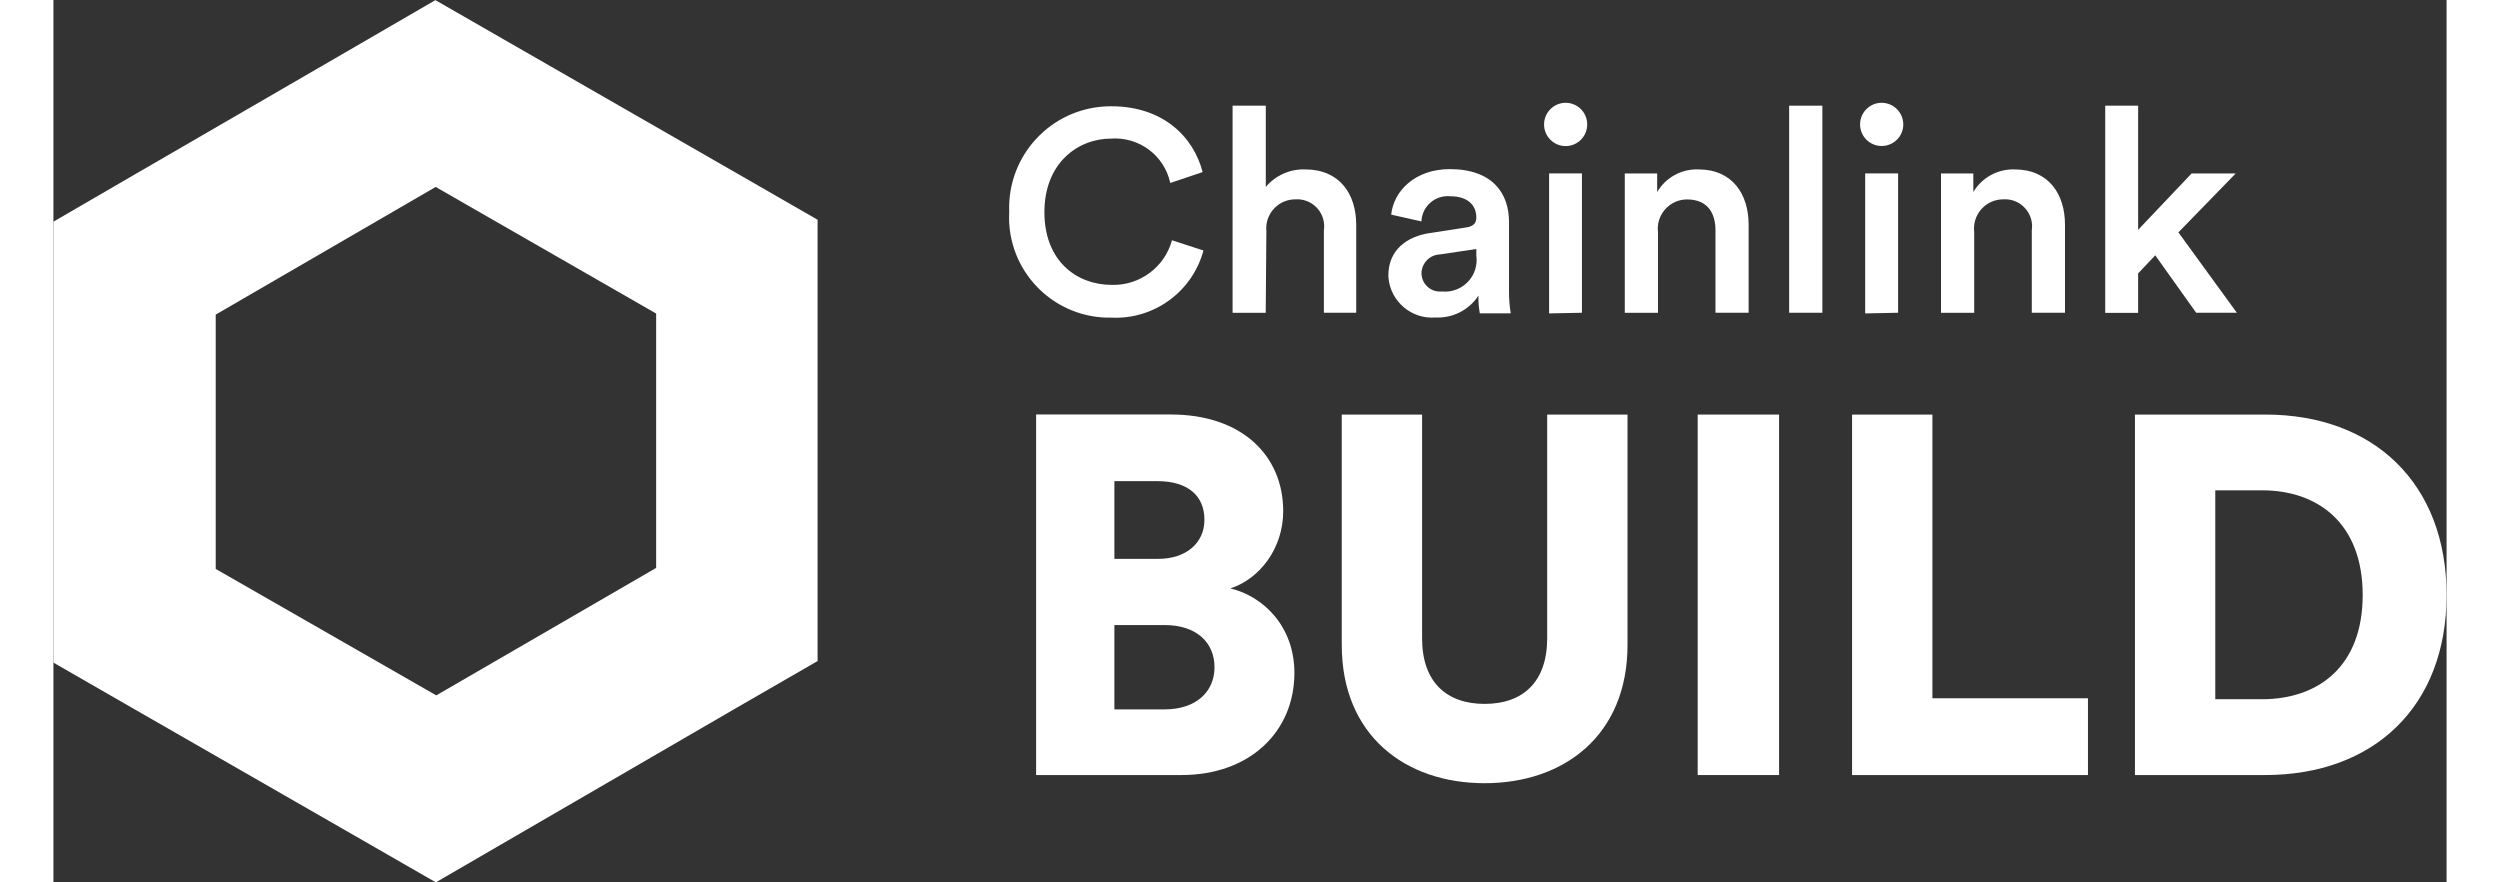
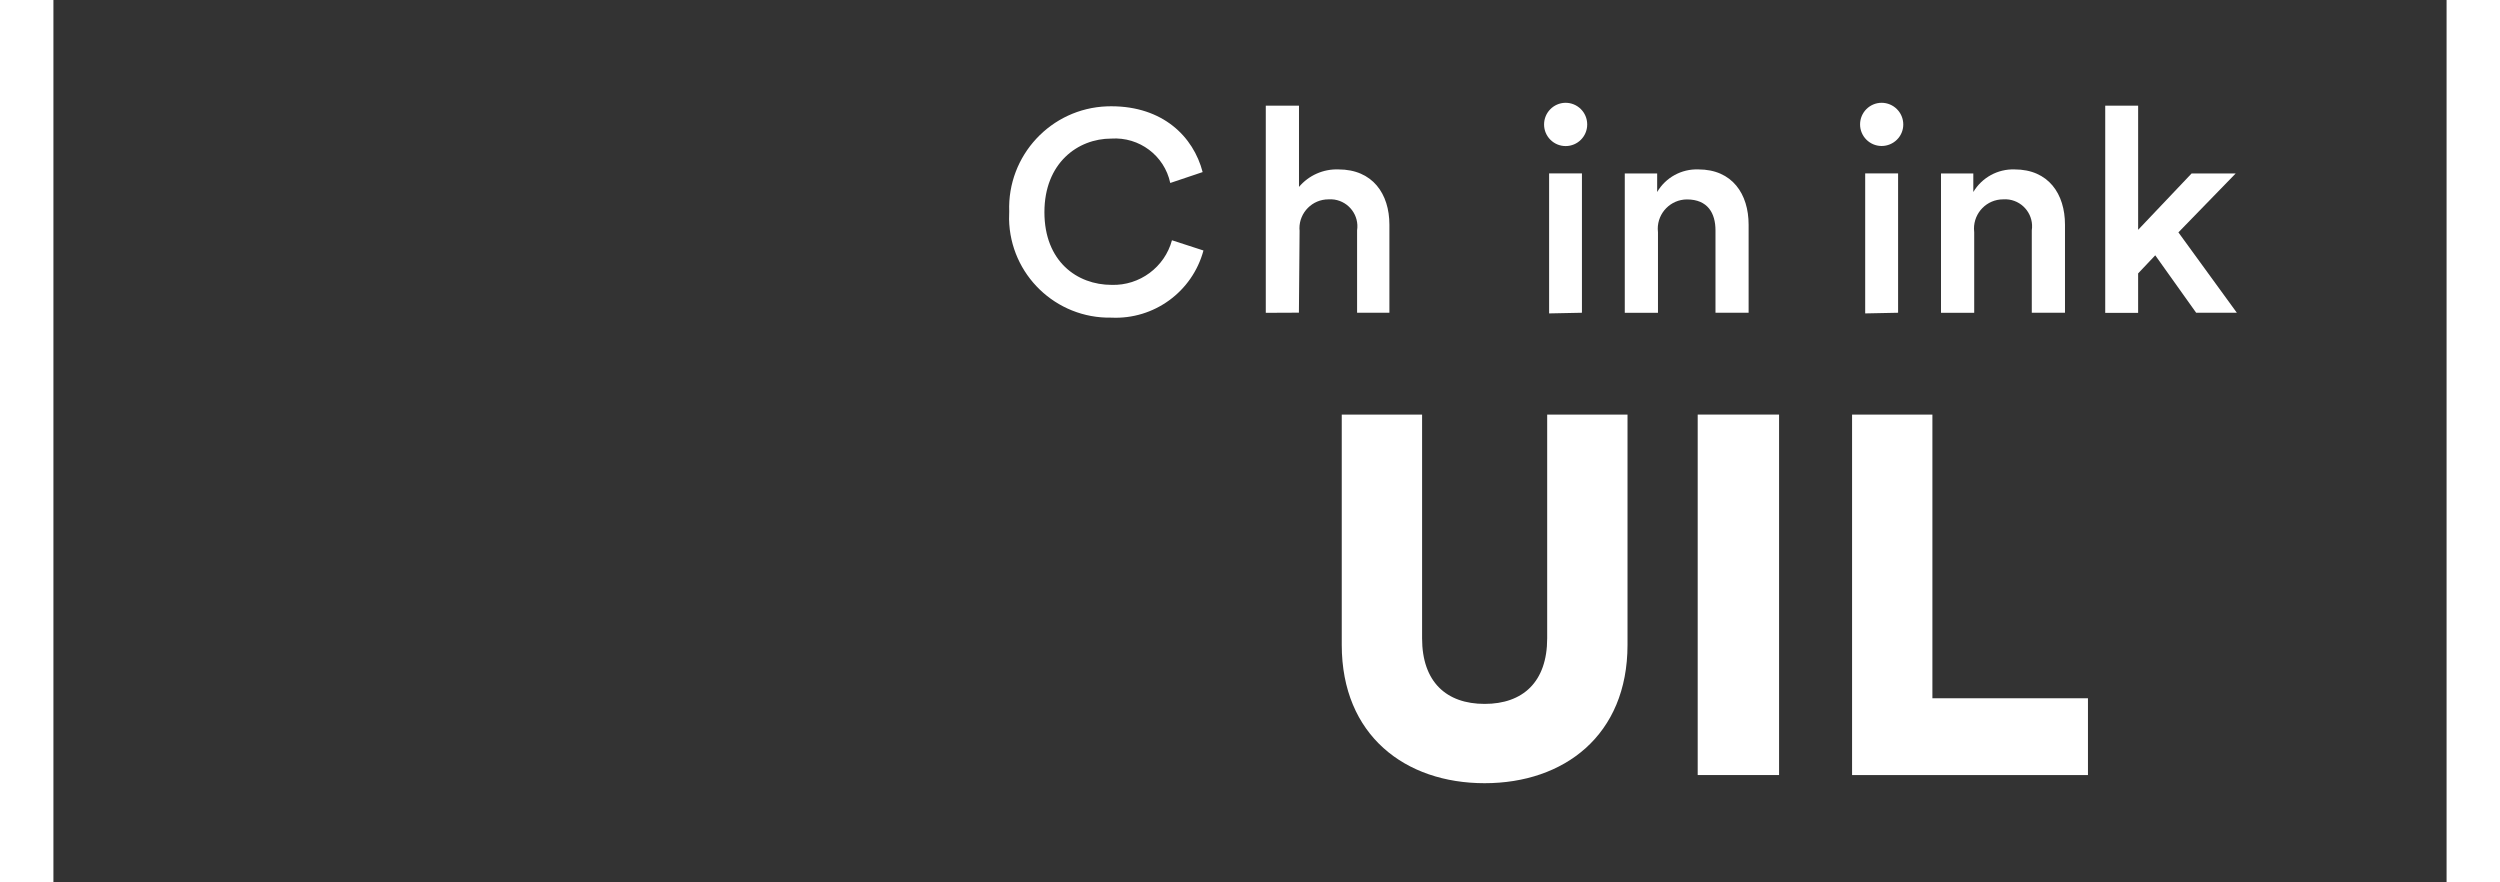
<svg xmlns="http://www.w3.org/2000/svg" id="Layer_2" width="170" height="60" viewBox="0 0 322.92 119.06">
  <rect x="0" y="0" width="322.92" height="119.06" fill="#333333" stroke="none" />
  <defs>
    <style>.cls-1{fill:#fff;}</style>
  </defs>
  <g id="Layer_1-2">
    <path class="cls-1" d="m128.97,28.55c-.28-7.57,5.64-13.93,13.2-14.2.19,0,.37-.01.57-.01,6.96,0,11.08,4.08,12.33,8.88l-4.37,1.47c-.79-3.7-4.18-6.24-7.96-5.99-4.51,0-9.02,3.29-9.02,9.93s4.4,9.81,9.08,9.81c3.77.11,7.14-2.38,8.13-6.02l4.25,1.38c-1.5,5.57-6.68,9.34-12.44,9.06-7.48.14-13.65-5.81-13.79-13.28,0-.35,0-.69.02-1.04h0Z" />
-     <path class="cls-1" d="m163.59,42.21h-4.48V14.26h4.48v10.96c1.32-1.56,3.28-2.43,5.32-2.36,4.64,0,6.88,3.32,6.88,7.46v11.88h-4.36v-11.12c.3-1.99-1.07-3.84-3.06-4.15-.27-.04-.54-.05-.81-.03-2.16,0-3.91,1.76-3.91,3.91,0,.11,0,.22.02.33l-.09,11.05h0Z" />
-     <path class="cls-1" d="m185.8,31.44l4.82-.75c1.09-.14,1.38-.69,1.38-1.35,0-1.58-1.07-2.86-3.55-2.86-1.96-.17-3.68,1.28-3.85,3.23,0,.06,0,.12,0,.17l-4.09-.92c.34-3.25,3.29-6.14,7.9-6.14,5.79,0,8,3.29,8,7.11v9.33c-.01,1.01.07,2.02.23,3.02h-4.17c-.14-.79-.21-1.59-.18-2.4-1.27,1.95-3.47,3.07-5.79,2.96-3.24.26-6.09-2.15-6.36-5.4,0-.09,0-.18-.01-.27,0-3.43,2.47-5.28,5.68-5.74h0Zm6.2,3.02v-.86l-4.9.73c-1.38.04-2.49,1.18-2.5,2.56.02,1.37,1.15,2.47,2.52,2.45.07,0,.14,0,.21-.01,2.35.24,4.46-1.47,4.69-3.83.03-.35.03-.7-.02-1.04Z" />
+     <path class="cls-1" d="m163.59,42.21V14.26h4.48v10.96c1.32-1.56,3.28-2.43,5.32-2.36,4.64,0,6.88,3.32,6.88,7.46v11.88h-4.36v-11.12c.3-1.99-1.07-3.84-3.06-4.15-.27-.04-.54-.05-.81-.03-2.16,0-3.91,1.76-3.91,3.91,0,.11,0,.22.02.33l-.09,11.05h0Z" />
    <path class="cls-1" d="m204,13.87c1.63-.02,2.95,1.28,2.96,2.9v.03c0,1.61-1.3,2.91-2.91,2.91-1.61,0-2.91-1.31-2.91-2.91s1.27-2.89,2.85-2.93Zm-2.18,28.42v-18.89h4.43v18.8l-4.43.09Z" />
    <path class="cls-1" d="m216.51,42.21h-4.48v-18.8h4.37v2.5c1.15-1.96,3.28-3.13,5.56-3.05,4.58,0,6.78,3.32,6.78,7.46v11.88h-4.47v-11.12c0-2.31-1.05-4.17-3.85-4.17-2.19.01-3.95,1.8-3.94,3.98,0,.15.01.3.03.46v10.85h0Z" />
-     <path class="cls-1" d="m234.21,42.21V14.26h4.48v27.94h-4.48Z" />
    <path class="cls-1" d="m246.68,13.87c1.62,0,2.93,1.31,2.93,2.93,0,1.61-1.32,2.9-2.93,2.9-1.61-.01-2.91-1.32-2.9-2.93.01-1.6,1.3-2.89,2.9-2.9Zm-2.21,28.42v-18.89h4.44v18.8l-4.44.09Z" />
    <path class="cls-1" d="m259.18,42.21h-4.48v-18.8h4.36v2.5c1.16-1.95,3.29-3.12,5.56-3.05,4.6,0,6.81,3.32,6.81,7.46v11.88h-4.48v-11.12c.3-1.99-1.07-3.84-3.06-4.15-.27-.04-.54-.05-.82-.03-2.18.01-3.93,1.79-3.92,3.97,0,.16.01.32.03.48v10.85h0Z" />
    <path class="cls-1" d="m286.73,31.35l7.89,10.85h-5.49l-5.52-7.75-2.31,2.44v5.33h-4.44V14.26h4.44v16.75l7.21-7.6h5.95l-7.72,7.94h0Z" />
-     <path class="cls-1" d="m132.6,55.94v48.64h19.62c9.2,0,15.23-5.83,15.23-13.79,0-6.31-4.25-10.36-8.64-11.39,3.98-1.3,7.13-5.42,7.13-10.43,0-7.48-5.56-13.04-15.16-13.04h-18.18Zm10.56,19.48v-10.5h5.77c4.25,0,6.38,2.06,6.38,5.21s-2.47,5.28-6.24,5.28h-5.9Zm0,20.31v-11.39h6.79c4.25,0,6.72,2.33,6.72,5.69s-2.54,5.69-6.72,5.69h-6.79Z" />
    <path class="cls-1" d="m193.12,105.68c10.71,0,19.28-6.45,19.28-18.66v-31.08h-10.84v30.19c0,5.9-3.29,8.85-8.44,8.85s-8.44-2.95-8.44-8.85v-30.19h-10.84v31.08c0,12.21,8.57,18.66,19.27,18.66Z" />
    <path class="cls-1" d="m232.85,104.58v-48.64h-10.98v48.64h10.98Z" />
    <path class="cls-1" d="m274.53,104.58v-10.36h-20.99v-38.28h-10.84v48.64h31.83Z" />
-     <path class="cls-1" d="m291.71,94.36v-28.2h6.31c7.48,0,13.58,4.39,13.58,14.13s-6.1,14.06-13.58,14.06h-6.31Zm6.72,10.22c14.68,0,24.49-9.26,24.49-24.29s-9.81-24.35-24.42-24.35h-17.63v48.64h17.56Z" />
-     <path class="cls-1" d="m51.57,25.22l29.76,17.09v34.32l-29.67,17.2-29.76-17.06v-34.32l29.67-17.22M51.57,0l-10.92,6.34L10.92,23.57,0,29.91v59.5l10.92,6.28,29.76,17.09,10.92,6.28,10.92-6.34,29.67-17.22,10.92-6.3V29.65l-10.92-6.28L62.44,6.28,51.51,0h.06Z" />
  </g>
</svg>